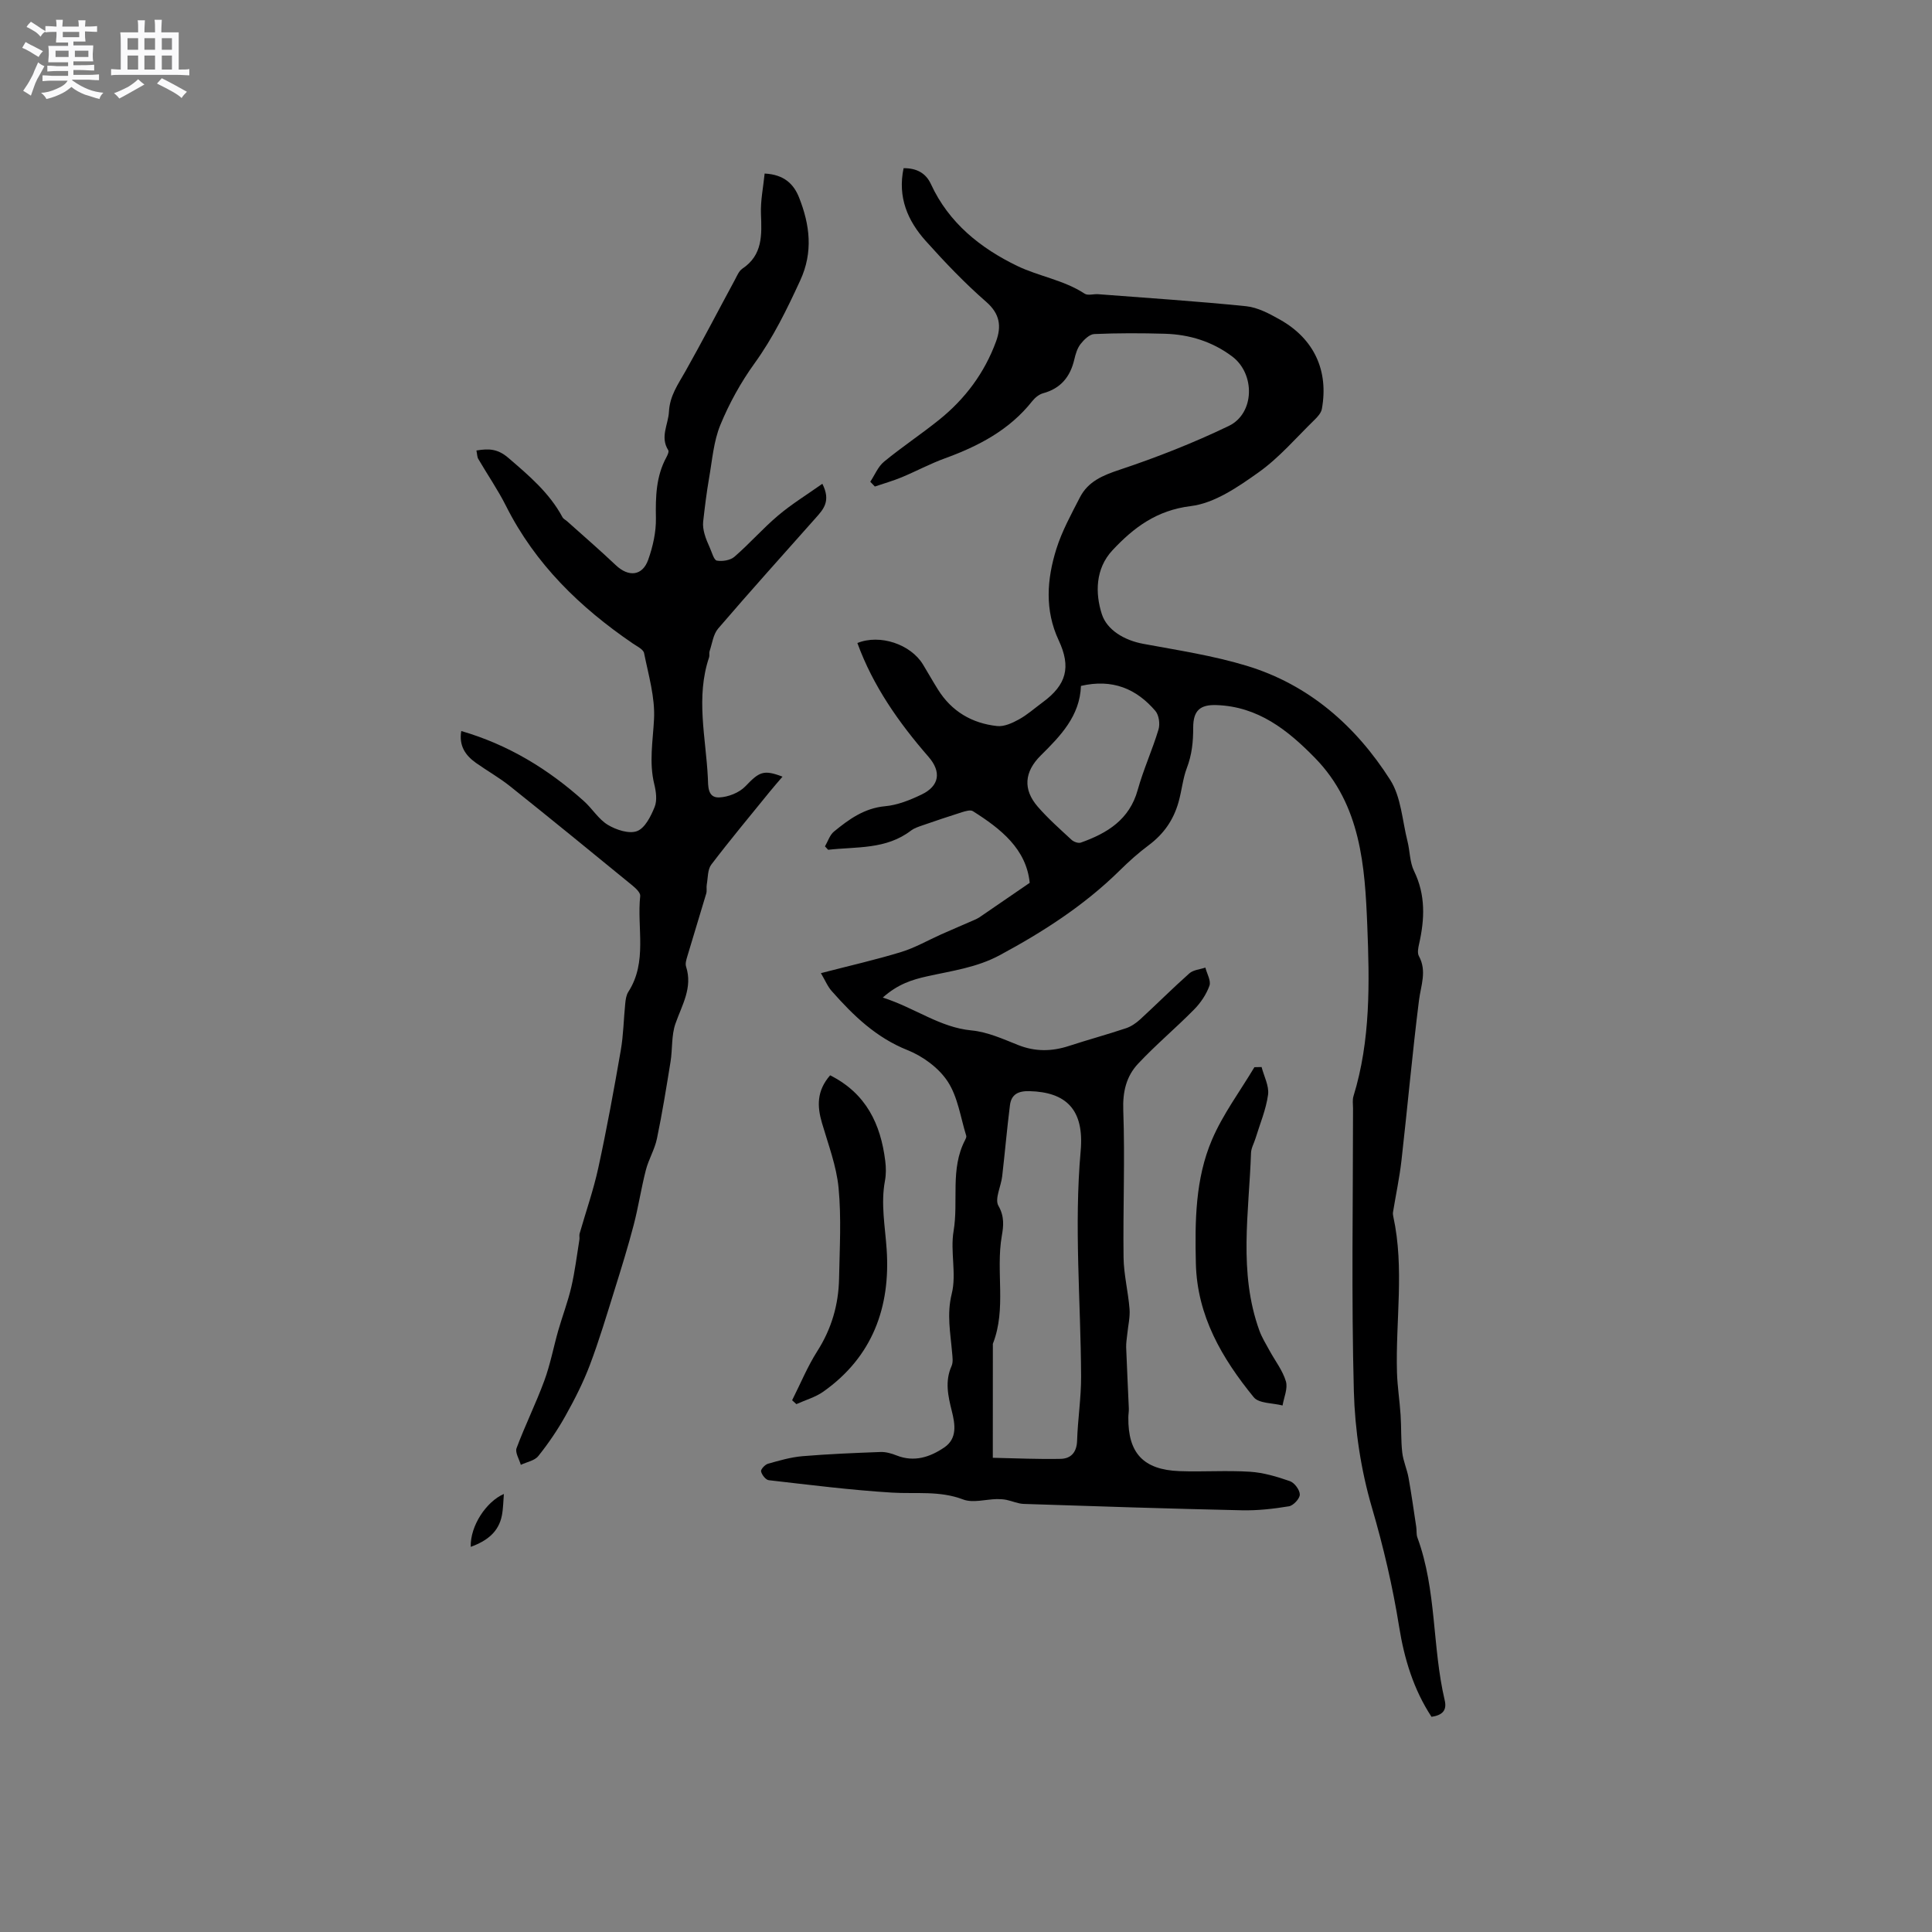
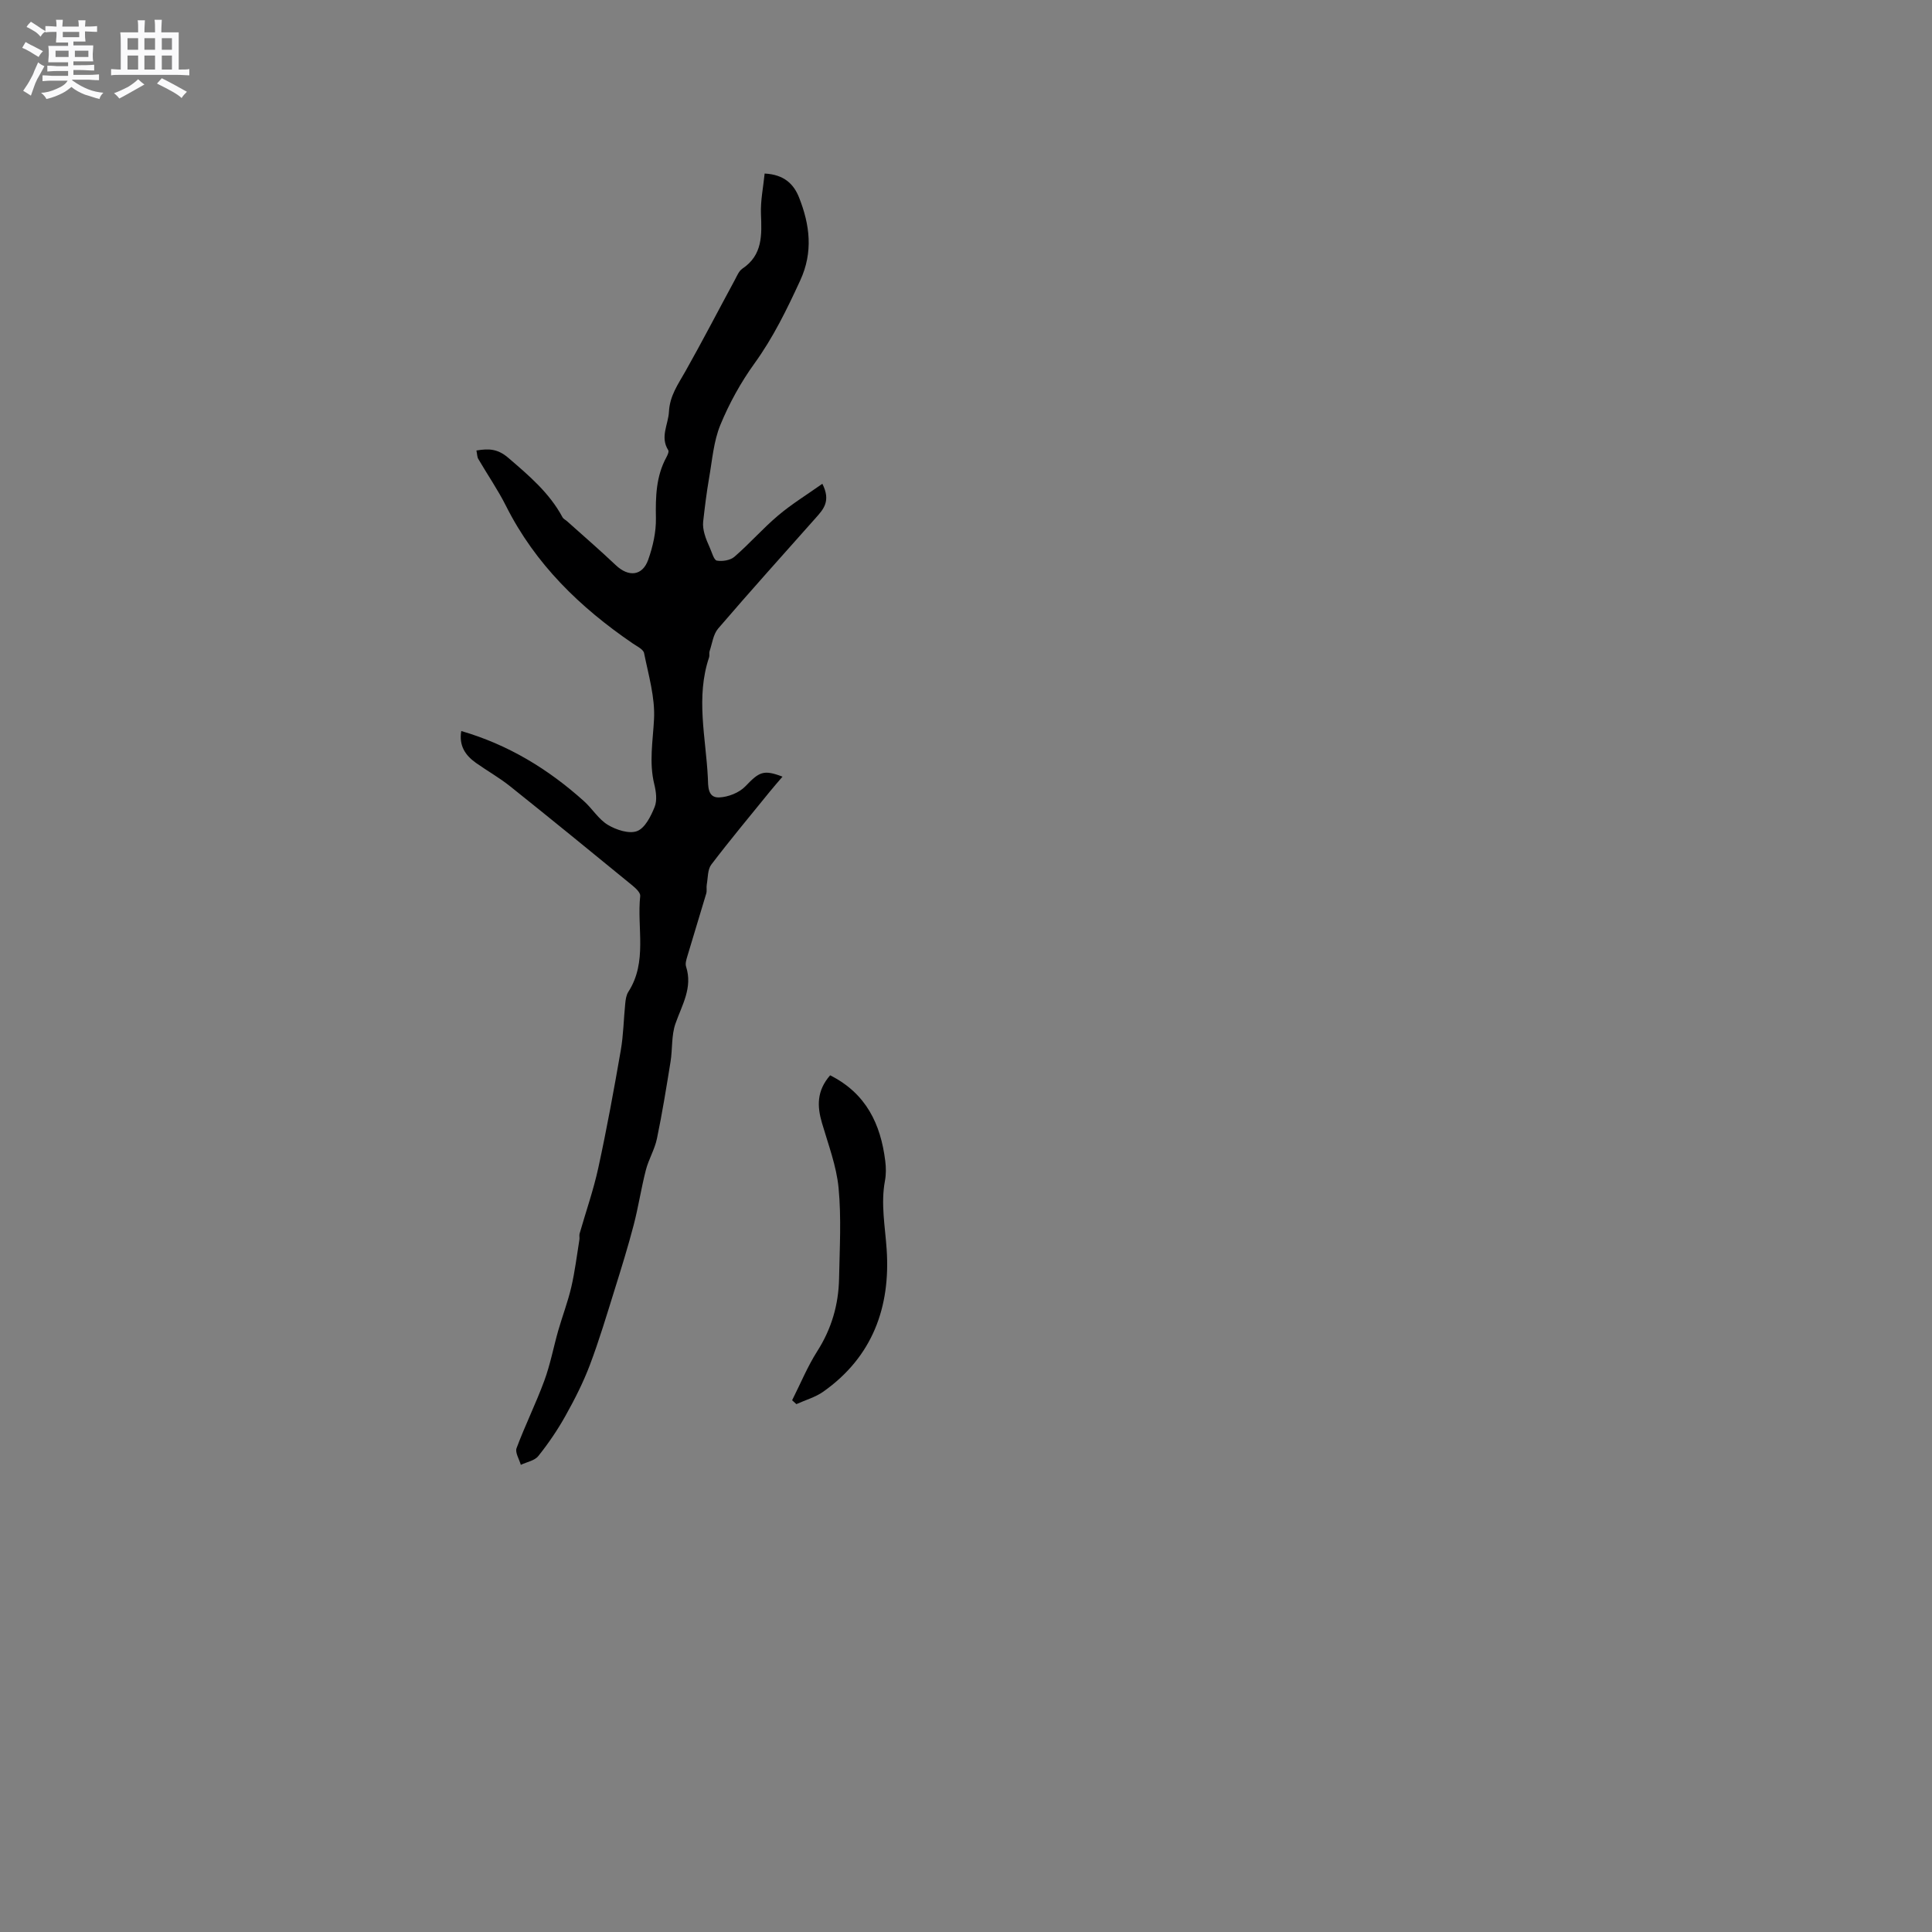
<svg xmlns="http://www.w3.org/2000/svg" enable-background="new 0 0 400 400" viewBox="0 0 400 400">
  <rect x="0" y="0" width="400" height="400" fill="#808080" stroke="none" />
  <path d="m6.8 9.5c.6.3 1.3.7 2.1 1.1-.4.4-.7.8-.9 1.2-.7-.4-1.3-.8-1.8-1.1s-1.1-.6-1.6-.8c.2-.4.5-.8.7-1.2.4.2.8.5 1.5.8zm.9 6.9c-.3.6-.5 1.1-.7 1.7s-.4 1.1-.6 1.7c-.6-.4-1.1-.7-1.6-1 .7-1 1.2-1.8 1.5-2.4.3-.5.6-1.1.8-1.7.3-.6.5-1.2.8-1.8.3.3.8.6 1.3.8-.7 1.3-1.2 2.2-1.5 2.7zm.1-11c.4.3 1 .7 1.7 1.1-.5.2-.8.6-1.1 1.1-.5-.6-1-1-1.4-1.2s-.9-.6-1.5-.8c.2-.4.5-.7.9-1.1.5.3.9.6 1.4.9zm10.5 13.1c1 .4 2 .6 3.1.7-.4.4-.7.8-.8 1.3-.9-.2-1.9-.6-3-.9-1-.4-2-.9-2.8-1.6-.5.4-1.1.9-1.9 1.3s-1.9.9-3.3 1.2c-.1-.3-.5-.8-1.1-1.3 1 0 2.1-.3 3.2-.8 1.2-.5 1.9-1 2.3-1.7h-3.2c-.4 0-1 0-2 .1v-1.2c1 0 1.7.1 2 .1h3.3v-1h-2.3c-.2 0-.9 0-2 .1v-1.2c1.2 0 1.9.1 2 .1h2.3v-.8h-4.1c0-.7.1-1.2.1-1.6 0-.5 0-1.1-.1-1.8h4.1v-.7h-2.5c0-.6.1-1.1.1-1.6v-.6h-.5c-.4 0-1 0-1.8.1v-1.3c1.2 0 1.9.1 2.1.1h.2c0-.3 0-.8-.1-1.4h1.4c0 .6-.1 1-.1 1.4h3.4c0-.4 0-.8-.1-1.3h1.5c0 .4-.1.9-.1 1.3.7 0 1.5 0 2.5-.1v1.2c-1 0-1.8-.1-2.5-.1v.6c0 .3 0 .8.1 1.5h-2.5v.8h4.1c0 .7-.1 1.3-.1 1.8s0 1 .1 1.5h-4.1v.8h1.4c.8 0 1.8 0 2.9-.1v1.2c-1 0-1.9-.1-2.8-.1h-1.5v1h3.2c.3 0 1 0 2.1-.1v1.2c-1.1 0-1.8-.1-2.1-.1h-3.4l-.1.1c1.4 1 2.4 1.5 3.4 1.9zm-4.1-6.7v-1.3h-2.7v1.3zm2.2-4.1v-1.1h-3.4v1.1zm1.9 4.1v-1.3h-2.8v1.3z" fill="#fafafb" />
  <path d="m37 6.7v2.3 5.4c1 0 1.8 0 2.2-.1v1.3c-.6 0-1.5-.1-2.5-.1h-11.9c-.7 0-1.3 0-1.8.1v-1.3c.5 0 1.1.1 2 .1v-5.2c0-1 0-1.8-.1-2.5h3.7c0-1.3 0-2.1-.1-2.5h1.5c0 .4-.1 1.3-.1 2.5h2.2c0-1.2 0-2.1-.1-2.6h1.5c0 .4-.1 1.3-.1 2.6zm-12.3 13.7c-.3-.4-.7-.8-1.1-1.1 1.1-.4 2.1-.9 2.9-1.3.8-.5 1.5-1 2.1-1.6.4.4.9.8 1.3 1.1-2.5 1.4-4.2 2.4-5.2 2.9zm3.9-10.1v-2.4h-2.2v2.4zm0 4.1v-2.9h-2.2v2.9zm3.5-4.1v-2.4h-2.2v2.4zm0 4.1v-2.9h-2.2v2.9zm.4 2.9 1-1.1c.6.3 1.4.7 2.5 1.3s2 1.1 2.7 1.5c-.4.4-.8.8-1.1 1.3-.8-.8-2.5-1.7-5.1-3zm3.1-7v-2.4h-2.1v2.4zm0 4.1v-2.9h-2.1v2.9z" fill="#fafafb" />
  <g fill="#000001">
-     <path d="m169.96 201.48c5.85-1.52 11.3-2.75 16.63-4.38 2.87-.88 5.54-2.43 8.3-3.66 2.25-1 4.52-1.96 6.78-2.95.38-.17.77-.34 1.11-.57 3.36-2.3 6.71-4.6 10.41-7.14-.71-7.02-5.96-11.17-11.77-14.84-.51-.32-1.54 0-2.26.22-2.77.87-5.53 1.81-8.28 2.76-.77.27-1.6.54-2.24 1.02-5.18 3.99-11.32 3.33-17.18 4-.22-.24-.44-.47-.66-.71.61-1.04.99-2.34 1.86-3.06 3.1-2.54 6.27-4.85 10.59-5.25 2.56-.23 5.15-1.27 7.51-2.4 3.78-1.8 4.17-4.74 1.48-7.83-6.15-7.07-11.49-14.66-14.73-23.56 4.66-1.89 11.02.24 13.58 4.44 1.05 1.72 2.03 3.48 3.1 5.18 2.83 4.54 7.05 7.01 12.25 7.57 1.45.16 3.15-.62 4.51-1.37 1.75-.96 3.27-2.33 4.89-3.52 4.98-3.64 5.95-7.31 3.35-12.86-2.92-6.24-2.45-12.65-.48-18.92 1.16-3.7 3.08-7.18 4.86-10.65 1.7-3.32 4.73-4.58 8.26-5.75 7.68-2.56 15.28-5.55 22.57-9.06 5.39-2.59 5.51-10.78.71-14.39-4.12-3.09-8.84-4.55-13.92-4.7-4.87-.14-9.76-.15-14.62.06-1 .04-2.14 1.16-2.85 2.07-.69.88-1.04 2.09-1.3 3.21-.84 3.58-2.81 5.99-6.46 6.98-.84.23-1.69.93-2.25 1.64-4.72 5.97-11.11 9.3-18.09 11.84-3.06 1.11-5.96 2.68-8.97 3.93-1.79.74-3.68 1.27-5.52 1.9-.32-.33-.63-.66-.95-.99.94-1.41 1.61-3.14 2.86-4.16 3.68-3.03 7.67-5.67 11.39-8.66 5.39-4.33 9.42-9.73 11.8-16.25 1.13-3.1.81-5.68-2.04-8.17-4.46-3.89-8.58-8.21-12.54-12.63-3.72-4.16-5.84-9.03-4.57-15.05 2.67-.01 4.59.97 5.67 3.32 3.7 8.04 10.31 13.28 17.88 16.93 4.46 2.15 9.63 2.9 13.93 5.73.67.44 1.85.04 2.79.11 10.22.79 20.46 1.45 30.65 2.49 2.42.25 4.84 1.56 7.03 2.79 7.05 3.98 10.08 10.56 8.65 18.47-.15.83-.88 1.64-1.53 2.27-3.8 3.7-7.3 7.83-11.58 10.87-4.25 3.02-9.11 6.38-14.02 6.98-7.09.87-11.81 4.43-16.22 9.14-3.57 3.82-3.59 8.92-2.21 13.22 1.05 3.28 4.63 5.43 8.59 6.16 7.17 1.33 14.44 2.43 21.39 4.54 12.91 3.91 22.61 12.46 29.73 23.63 2.26 3.55 2.49 8.4 3.57 12.68.52 2.05.46 4.34 1.36 6.18 2.43 4.98 2.21 9.98 1.04 15.14-.18.79-.38 1.83-.04 2.46 1.71 3.12.41 6.09.02 9.22-1.38 11.02-2.37 22.08-3.62 33.11-.41 3.58-1.17 7.13-1.75 10.69-.05.3-.01.63.06.94 2.33 10.71.45 21.53.76 32.28.09 2.94.56 5.87.75 8.81.17 2.58.05 5.19.34 7.75.2 1.76.98 3.44 1.3 5.2.61 3.39 1.08 6.8 1.6 10.21.11.73-.01 1.53.24 2.2 4 10.88 3.04 22.58 5.65 33.68.52 2.19-.59 3.11-2.73 3.43-3.72-5.67-5.64-12-6.7-18.62-1.34-8.37-3.25-16.54-5.64-24.71-2.27-7.75-3.52-16.02-3.74-24.09-.52-19.5-.17-39.02-.17-58.54 0-.85-.15-1.75.09-2.53 3.57-11.56 3.33-23.61 2.86-35.34-.49-12.17-1.3-24.93-10.79-34.66-5.68-5.82-11.81-10.68-20.42-10.98-3.4-.12-4.82 1.13-4.83 4.62 0 2.95-.24 5.61-1.36 8.53-.76 1.99-1.02 4.61-1.68 6.95-1.06 3.74-3.09 6.61-6.17 8.91-2.12 1.58-4.11 3.36-5.99 5.22-7.32 7.21-15.79 12.67-24.81 17.53-4.84 2.61-10 3.26-15.13 4.41-3.04.68-5.98 1.58-9.13 4.38 6.79 2.2 11.81 6.19 18.39 6.81 3.28.31 6.5 1.77 9.63 3.02 3.55 1.41 6.98 1.35 10.53.19 3.92-1.28 7.91-2.36 11.82-3.67 1.05-.35 2.06-1.05 2.89-1.8 3.44-3.16 6.73-6.46 10.22-9.56.81-.72 2.19-.81 3.31-1.19.32 1.27 1.21 2.74.84 3.76-.64 1.79-1.82 3.54-3.17 4.91-3.78 3.84-7.94 7.32-11.62 11.25-2.42 2.59-3.19 5.78-3.05 9.61.37 10.15-.07 20.32.06 30.48.05 3.57.96 7.11 1.24 10.68.13 1.7-.3 3.45-.47 5.18-.09.92-.26 1.84-.23 2.75.15 4.21.38 8.42.55 12.62.03.63-.1 1.27-.1 1.9-.08 7.37 3.11 10.83 10.57 11.11 4.87.18 9.77-.18 14.63.13 2.79.18 5.6 1.02 8.26 1.95.94.33 2.04 1.82 2.04 2.77 0 .84-1.33 2.28-2.24 2.43-3.2.53-6.49.9-9.73.83-15.06-.33-30.12-.82-45.18-1.32-1.2-.04-2.38-.59-3.59-.84-.65-.13-1.32-.17-1.99-.16-2.34.05-4.95.85-6.97.08-4.87-1.86-9.78-1.12-14.71-1.42-8.53-.52-17.03-1.6-25.53-2.57-.63-.07-1.44-1.11-1.6-1.82-.1-.42.82-1.42 1.44-1.59 2.33-.66 4.71-1.35 7.11-1.56 5.38-.45 10.78-.67 16.18-.87 1.11-.04 2.29.3 3.34.72 3.65 1.44 6.93.33 9.86-1.66 2.73-1.85 2.25-4.8 1.56-7.55-.78-3.11-1.46-6.16-.05-9.31.36-.8.19-1.88.11-2.81-.34-4.04-1.13-7.9-.07-12.16 1.02-4.1-.34-8.74.38-12.97 1.05-6.25-.74-12.85 2.37-18.82.14-.28.33-.65.25-.91-1.18-3.79-1.73-8.01-3.83-11.22-1.84-2.82-5.14-5.24-8.32-6.51-6.5-2.59-11.19-7.13-15.63-12.15-.88-.94-1.39-2.23-2.31-3.79zm35.59 100.34c4.88.1 9.47.32 14.06.22 2.11-.05 3.32-1.35 3.39-3.75.14-4.45.85-8.88.83-13.32-.07-15.56-1.48-31.08-.09-46.68.77-8.61-3.05-12.18-10.59-12.38-2.31-.06-3.76.64-4.05 2.9-.62 4.9-1.04 9.83-1.61 14.74-.24 2.08-1.59 4.68-.78 6.09 1.28 2.23 1.06 4.21.7 6.25-1.28 7.39 1 15.06-1.84 22.3-.04.09-.01.21-.01.32-.01 7.4-.01 14.82-.01 23.31zm18.25-159.81c-.22 6.23-4.23 10.35-8.32 14.4-3.39 3.36-3.74 7-.64 10.59 2.14 2.47 4.61 4.65 7.02 6.88.45.42 1.4.76 1.92.57 5.46-1.94 10.06-4.74 11.77-10.9 1.18-4.25 3.04-8.3 4.31-12.53.34-1.14.09-2.96-.65-3.83-3.92-4.58-8.87-6.7-15.41-5.18z" />
    <path d="m170.26 100.16c1.83 3.61.18 5.32-1.38 7.08-6.76 7.61-13.56 15.17-20.19 22.89-1.03 1.2-1.24 3.11-1.78 4.7-.13.39.03.87-.1 1.26-2.79 8.26-.68 16.57-.26 24.86.08 1.67-.12 4.24 2.33 4.15 1.87-.07 4.17-.97 5.45-2.31 2.85-2.97 3.72-3.51 7.68-1.99-.94 1.11-1.82 2.09-2.64 3.11-4.06 5.01-8.2 9.96-12.1 15.09-.78 1.02-.69 2.72-.94 4.12-.11.61.06 1.28-.11 1.87-1.28 4.32-2.62 8.63-3.9 12.95-.21.7-.48 1.54-.28 2.17 1.42 4.39-.85 7.96-2.2 11.84-.85 2.44-.59 5.24-1.01 7.85-.86 5.33-1.72 10.67-2.82 15.95-.46 2.22-1.72 4.27-2.29 6.49-.97 3.76-1.54 7.62-2.52 11.37-1.17 4.49-2.55 8.93-3.93 13.35-1.64 5.25-3.21 10.53-5.15 15.66-1.37 3.62-3.15 7.12-5.04 10.5-1.63 2.92-3.54 5.73-5.63 8.34-.76.96-2.39 1.23-3.62 1.82-.33-1.17-1.22-2.55-.88-3.46 1.76-4.71 4-9.23 5.74-13.95 1.24-3.36 1.9-6.92 2.88-10.37.87-3.02 2-5.97 2.71-9.02.75-3.23 1.15-6.55 1.68-9.83.07-.4-.07-.85.04-1.24 1.3-4.55 2.88-9.04 3.88-13.65 1.75-8.05 3.23-16.15 4.64-24.27.56-3.2.6-6.49.93-9.73.08-.82.21-1.74.64-2.41 4.01-6.22 1.74-13.23 2.46-19.85.07-.65-.89-1.57-1.57-2.13-8.43-6.9-16.87-13.79-25.38-20.59-2.23-1.78-4.74-3.19-7.07-4.84-2.2-1.56-3.54-3.57-3.03-6.59 9.74 2.83 18.03 7.89 25.41 14.53 1.73 1.55 3.01 3.74 4.94 4.9 1.73 1.04 4.4 1.92 6.05 1.29s2.87-3.1 3.64-5.01c.54-1.35.29-3.19-.08-4.7-1.11-4.53-.28-8.95-.05-13.48.23-4.51-1.15-9.13-2.06-13.66-.16-.79-1.48-1.41-2.34-2-10.93-7.46-20.18-16.42-26.22-28.42-1.69-3.37-3.85-6.5-5.76-9.77-.25-.42-.23-1-.39-1.76 2.54-.42 4.39-.38 6.61 1.53 4.27 3.67 8.5 7.24 11.21 12.29.19.35.64.55.95.83 3.37 3.02 6.8 5.98 10.08 9.09 2.63 2.5 5.51 2.26 6.71-1.11.97-2.73 1.65-5.74 1.6-8.61-.08-4.42.01-8.66 2.18-12.64.24-.44.56-1.16.37-1.45-1.73-2.74.01-5.3.15-7.96.17-3.32 1.9-5.69 3.4-8.35 3.52-6.24 6.81-12.6 10.22-18.9.45-.83.85-1.87 1.57-2.36 4.24-2.83 4.03-6.98 3.86-11.33-.11-2.76.48-5.54.76-8.37 4.01.2 6.02 2.17 7.12 4.94 2.24 5.66 2.97 11.3.24 17.21-2.75 5.97-5.58 11.79-9.46 17.16-2.83 3.92-5.23 8.27-7.07 12.74-1.4 3.41-1.68 7.29-2.33 10.98-.52 3-.89 6.03-1.23 9.06-.09.83.06 1.73.29 2.55.27.99.7 1.95 1.12 2.9.42.93.82 2.5 1.43 2.6 1.16.2 2.8-.06 3.65-.81 3.12-2.7 5.86-5.85 9.01-8.51 2.78-2.36 5.9-4.27 9.18-6.59z" />
-     <path d="m261.2 220.92c.49 1.91 1.58 3.91 1.34 5.72-.42 3.08-1.68 6.04-2.6 9.05-.31 1.01-.89 2-.93 3.01-.41 12.31-2.64 24.71 1.73 36.78.52 1.44 1.36 2.78 2.1 4.14 1.15 2.12 2.72 4.11 3.39 6.37.44 1.47-.41 3.32-.69 5-2.04-.53-4.9-.4-5.97-1.71-6.56-8.05-11.72-16.81-11.98-27.7-.2-8.75-.13-17.53 3.35-25.64 2.26-5.28 5.8-10.01 8.77-14.99.5-.01 1-.02 1.49-.03z" />
    <path d="m171.87 222.63c7.47 3.76 10.46 10.1 11.41 17.72.17 1.35.19 2.79-.06 4.12-.89 4.77.03 9.42.35 14.17.82 11.97-2.92 22.29-13.12 29.49-1.64 1.16-3.7 1.73-5.57 2.58-.29-.27-.59-.53-.88-.8 1.72-3.41 3.18-6.98 5.22-10.18 2.95-4.63 4.39-9.62 4.5-15.01.12-6.25.49-12.55-.1-18.75-.43-4.56-2.14-9.01-3.44-13.47-1.01-3.44-1.12-6.64 1.69-9.87z" />
-     <path d="m97.46 320.26c-.13-4.34 3.22-9.37 6.86-10.95-.12 1.38-.12 2.94-.41 4.45-.67 3.43-3.08 5.27-6.45 6.5z" />
  </g>
</svg>